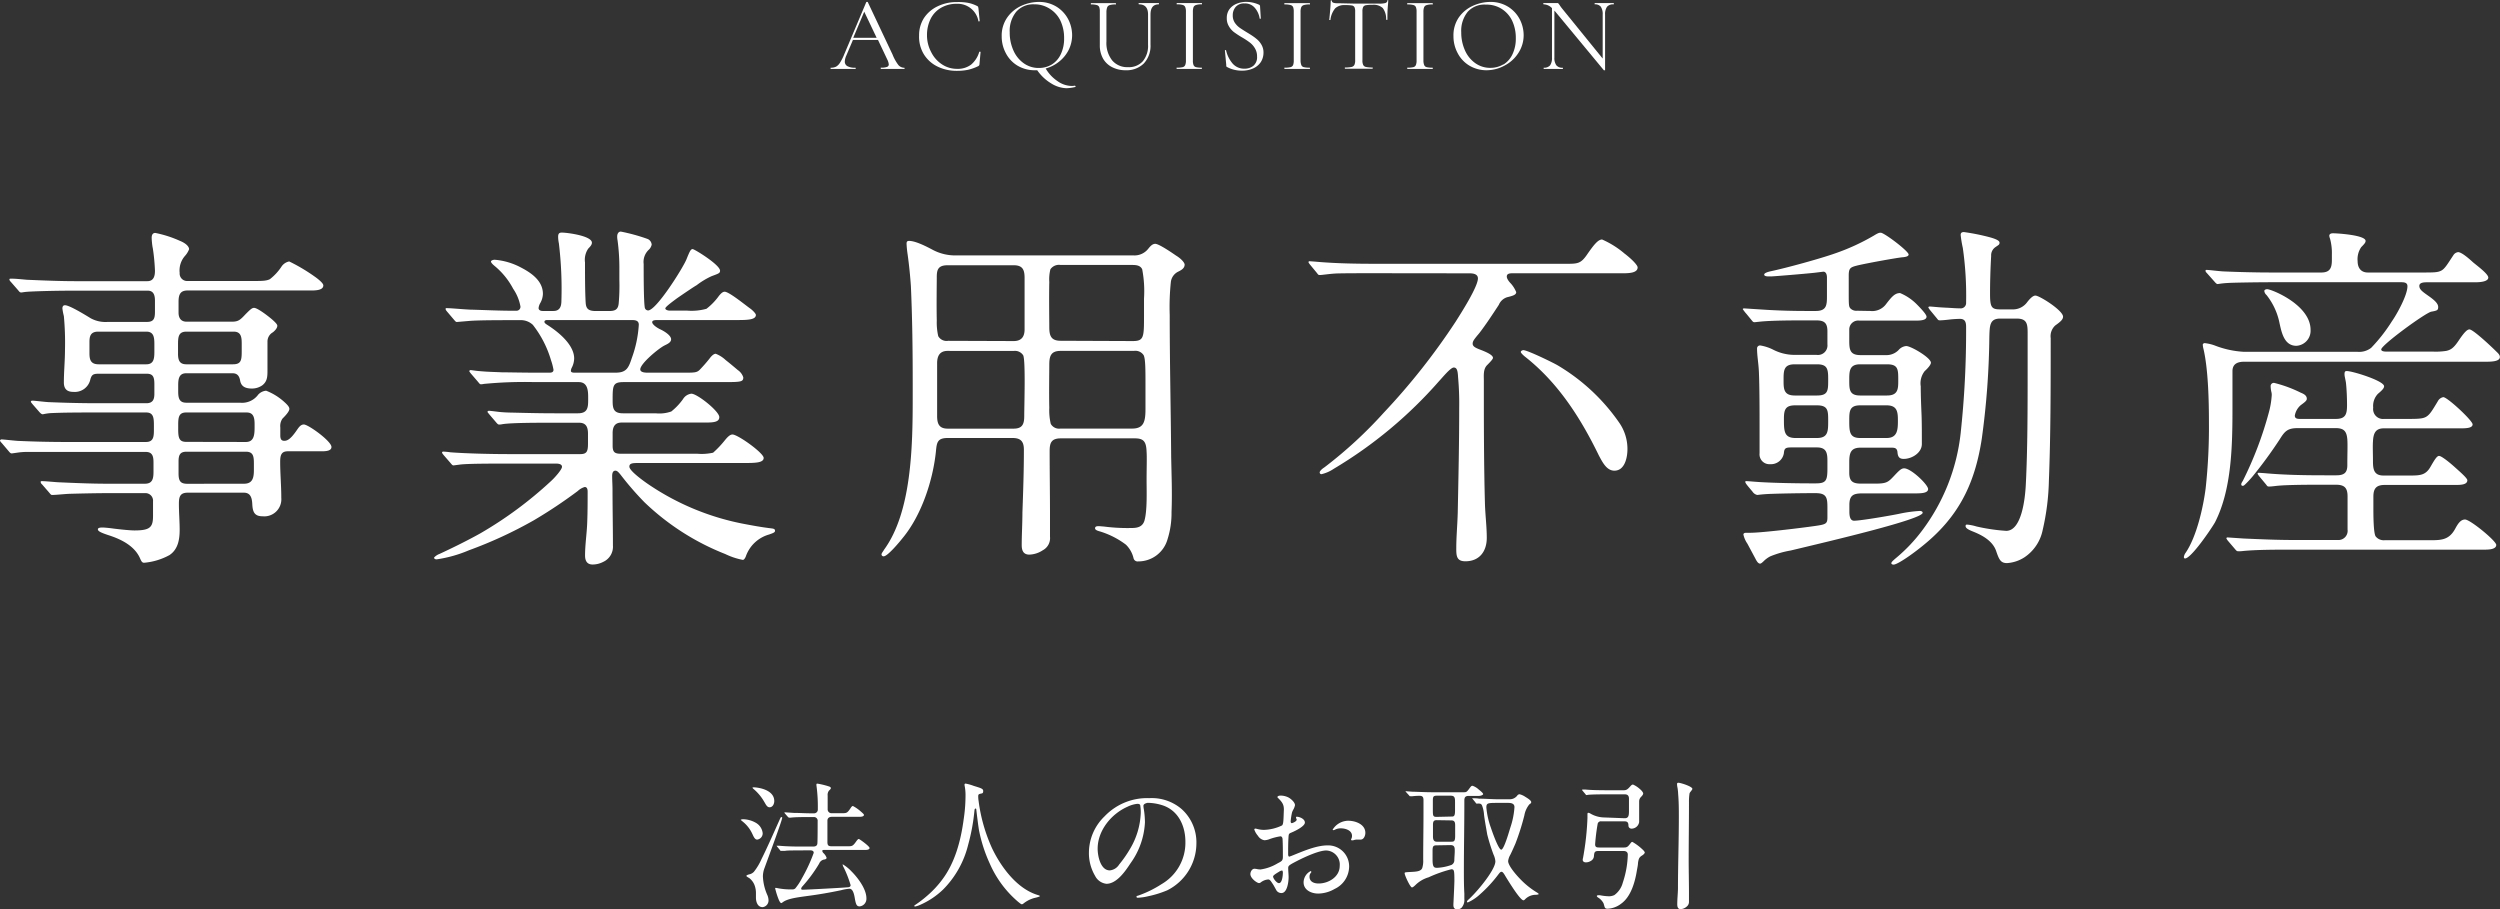
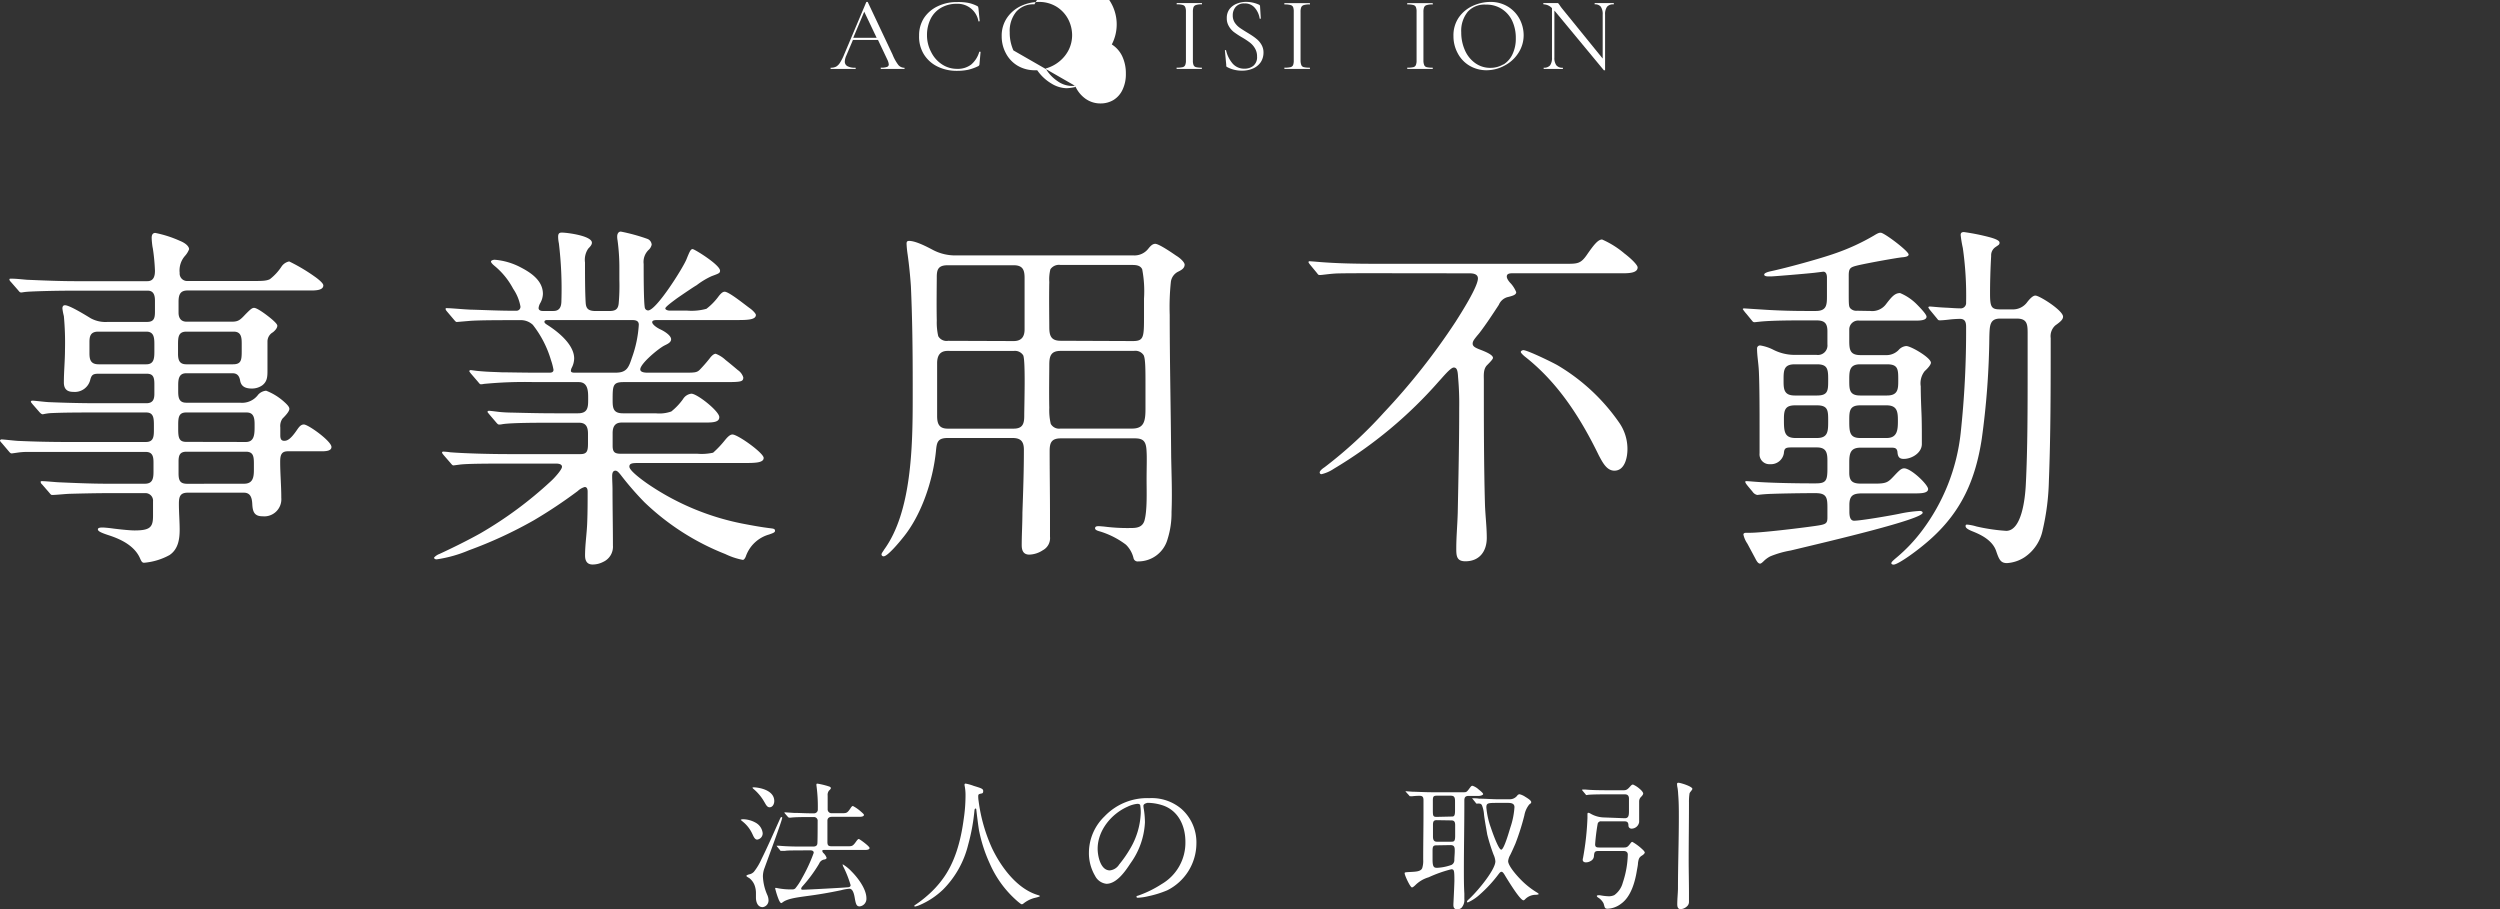
<svg xmlns="http://www.w3.org/2000/svg" viewBox="0 0 427.05 155.32">
  <rect x="0" y="0" width="427.05" height="155.32" fill="#333333" stroke="none" />
  <defs>
    <style>.cls-1{fill:#fff;}</style>
  </defs>
  <g id="レイヤー_2" data-name="レイヤー 2">
    <g id="p">
      <path class="cls-1" d="M12.77,49.65c-2.48,0-5.95.06-8,.18-.74.06-1,.13-1.11.13-.25,0-.31-.07-.56-.38L1.86,48.16c-.19-.19-.25-.31-.25-.44s.19-.12.25-.12c.93,0,1.86.12,2.73.19,2.85.12,5.64.24,8.49.24H25.17c1.12,0,1.3-.93,1.3-1.79a33.47,33.47,0,0,0-.37-3.85C26,42,25.91,41,25.91,40.6s.13-.81.62-.81a19.48,19.48,0,0,1,4.22,1.36c.93.37,1.55.93,1.55,1.43a3.71,3.71,0,0,1-.68,1.11,3.76,3.76,0,0,0-.93,2.92A1.28,1.28,0,0,0,32.05,48H43c1.73,0,2.48,0,3.1-.31a8.84,8.84,0,0,0,2-2.17,2.06,2.06,0,0,1,1.3-.86,30.54,30.54,0,0,1,4.72,2.85c.55.43,1.11.93,1.11,1.24,0,.74-1,.87-2,.87H32.05c-1.24,0-1.55.68-1.55,1.92v1.86c0,.87.37,1.55,1.37,1.55h7.75c1.11,0,1.42-.31,2.35-1.3.75-.75,1.06-1.06,1.43-1.06.62,0,2.6,1.55,3.16,2.05s.81.8.81,1c0,.44-.44.87-.75,1.12a1.81,1.81,0,0,0-.93,1.55v4.9c0,1.05,0,1.92-.87,2.6a3.07,3.07,0,0,1-1.79.56c-1.06,0-1.8-.31-2-1.3-.12-.75-.43-1.31-1.3-1.31H31.8c-1.3,0-1.36,1.12-1.36,2.11v.81c0,1,0,2.11,1.36,2.11H41a3.41,3.41,0,0,0,3.1-1.37,2.07,2.07,0,0,1,1.36-.68,10,10,0,0,1,3.1,1.92c.56.5.87.87.87,1.18s-.31.81-1.18,1.67a2.23,2.23,0,0,0-.37,1.49v1.37c0,.55.13.93.68.93s1.12-.32,2.17-1.86c.38-.56.69-.93,1.18-.93.75,0,4.71,2.85,4.71,3.84,0,.68-.93.74-1.73.74H49.16c-1.11,0-1.3.68-1.3,1.8,0,2,.19,4.09.19,6.14a2.92,2.92,0,0,1-3.23,3.16c-1.48,0-1.67-.93-1.73-2.17-.06-1-.31-1.86-1.43-1.86H32.05c-1.36,0-1.49.81-1.49,1.92,0,1.49.13,3,.13,4.4,0,1.62-.25,3.35-1.74,4.34a10.94,10.94,0,0,1-4.34,1.31c-.37,0-.49-.31-.74-.87-.93-2-3.1-3.1-5.15-3.78-1.55-.5-2-.75-2-1.06s.56-.31.81-.31,1,.06,1.92.19c1.48.18,2.85.31,3.53.31,2.67,0,3.16-.56,3.16-2.48V85.67a1.3,1.3,0,0,0-1.42-1.43H18.1c-1.61,0-4.46.06-6.44.12-1.06.07-2.24.19-2.73.19-.19,0-.25-.06-.5-.37L7.19,82.75a.65.65,0,0,1-.25-.43c0-.13.13-.13.25-.13.56,0,1.8.13,2.73.19,2.73.12,5.64.25,8.49.25h6.33c1.24,0,1.48-.75,1.48-2V79c0-.93-.12-1.8-1.3-1.8H4.34a11.81,11.81,0,0,0-1.43.13l-.86.12c-.19,0-.25,0-.56-.37L.31,75.69c-.25-.25-.31-.38-.31-.44s.12-.19.25-.19c.37,0,1.86.19,2.79.25,2.79.13,5.64.19,8.43.19H24.92c1.24,0,1.37-.81,1.37-2v-.69c0-1.3,0-2.35-1.31-2.35H16.43c-2.48,0-5.77,0-7.94.12a9.87,9.87,0,0,0-1.17.19c-.19,0-.38-.13-.69-.5L5.52,69c-.19-.25-.25-.31-.25-.37s.06-.19.25-.19c.43,0,1.8.19,2.73.25,2.85.12,5.64.19,8.49.19H25c1.18,0,1.37-.75,1.37-1.62V65.64c0-1.18-.19-1.8-1.3-1.8H16.86c-1,0-1.24.19-1.48,1.18a2.72,2.72,0,0,1-2.86,1.92c-1,0-1.61-.43-1.61-1.61,0-1.86.19-3.72.19-5.58A48.89,48.89,0,0,0,10.91,54a10.07,10.07,0,0,1-.25-1.31c0-.24.07-.55.44-.55.68,0,2.79,1.24,4.4,2.23a5.26,5.26,0,0,0,2.91.62h6.7c1.18,0,1.36-.62,1.36-1.74V51.38c0-.87-.18-1.73-1.24-1.73Zm4,7c-1.36,0-1.49.87-1.49,1.8v1.86c0,1,.13,1.92,1.55,1.92H25c1.24,0,1.37-.93,1.37-2.11V58.76c0-1.18-.13-2.11-1.37-2.11Zm15.07,0c-1.37,0-1.43.93-1.43,2.23v1.55c0,1.18.31,1.8,1.43,1.8H39.8c1.37,0,1.49-.68,1.49-2.17V58.7c0-1-.06-2.05-1.36-2.05ZM42,75.5c1.37,0,1.49-1.18,1.49-2.48v-.56c0-1.11-.18-2-1.36-2H31.8c-1.24,0-1.36.8-1.36,2.11v.68c0,1.48.12,2.23,1.36,2.23Zm-.31,7.13c1.49,0,1.68-1.06,1.68-2.36V79.16c0-1.24-.13-2-1.37-2H31.87c-1.12,0-1.37.56-1.37,1.68v2c0,1.24.25,1.8,1.49,1.8Z" />
      <path class="cls-1" d="M99.94,94.9c0-1.92.31-3.78.37-5.7.07-1.74.07-3.47.07-5.21,0-.37-.07-.8-.5-.8a2.91,2.91,0,0,0-1.18.68,82.24,82.24,0,0,1-7.5,5A73.06,73.06,0,0,1,80.1,94a22.18,22.18,0,0,1-5.51,1.55c-.19,0-.44-.06-.44-.31a2.37,2.37,0,0,1,.93-.62c2.17-1,4.9-2.35,7-3.53a67.26,67.26,0,0,0,12-8.87c.62-.55,1.92-2,1.92-2.48s-.62-.55-1-.55H86.68c-2.55,0-7,0-8.19.18l-1,.13c-.19,0-.25-.07-.56-.44l-1.18-1.36c-.18-.25-.24-.31-.24-.37a.19.19,0,0,1,.18-.19,12.06,12.06,0,0,1,1.24.12c2.42.19,6.57.31,10,.31H99.14c1.11,0,1.3-.49,1.3-1.79V74.07c0-1.42-.56-1.86-1.55-1.86H94.42c-2.47,0-7.12,0-8.61.25a2.43,2.43,0,0,1-.5.06c-.18,0-.25,0-.56-.37l-1.11-1.3c-.25-.31-.37-.43-.37-.5s.12-.18.24-.18.69.06,1.62.18c.55.07,1.67.13,2.29.13,2.42.06,4.9.12,7.31.12h4c1.61,0,1.74-.93,1.74-2.23V68c0-1.12,0-2.73-1.61-2.73H91.32a72.23,72.23,0,0,0-8.67.31,2.1,2.1,0,0,1-.5.06c-.19,0-.25-.12-.56-.49l-1.18-1.37c-.18-.25-.24-.31-.24-.37a.2.2,0,0,1,.18-.19c.25,0,.87.13,1.74.19,1.36.12,2.23.12,3.66.19,1.24,0,3.41.06,5.82.06h2.3c.31,0,.68-.06.68-.5a10.78,10.78,0,0,0-.44-1.67,18,18,0,0,0-3.09-6,3,3,0,0,0-2.24-.8H87.23c-1.61,0-5.33,0-6.94.12L78.06,55c-.13,0-.19,0-.5-.37l-1-1.18c-.31-.37-.44-.5-.44-.68s.13-.13.25-.13c.68,0,2.61.19,3.91.25,2.42.06,4.83.19,7.31.19h.62a.67.67,0,0,0,.69-.75,7.8,7.8,0,0,0-1.24-3,12.78,12.78,0,0,0-3.17-3.9c-.31-.25-.62-.56-.62-.75s.38-.31.62-.31a11.48,11.48,0,0,1,4.47,1.31c1.8.93,3.78,2.29,3.78,4.52a3.38,3.38,0,0,1-.44,1.55,2.15,2.15,0,0,0-.3.87c0,.37.37.5.68.5h1.86c1.11,0,1.36-.81,1.36-1.74a65.67,65.67,0,0,0-.43-9.8,6,6,0,0,1-.13-1.11c0-.5.13-.74.62-.74.93,0,5.15.55,5.15,1.73,0,.37-.31.68-.62,1a3.36,3.36,0,0,0-.56,2.36c0,2,0,5.14.12,6.94.07,1,.5,1.37,1.74,1.37H104c1,0,1.55-.19,1.68-1.24a34.66,34.66,0,0,0,.12-4.1V46.05a35.16,35.16,0,0,0-.31-5,3.11,3.11,0,0,1-.06-.68c0-.37.18-.81.62-.81a31.68,31.68,0,0,1,4.52,1.24,1.13,1.13,0,0,1,.75,1,1.72,1.72,0,0,1-.44.81,2.85,2.85,0,0,0-.93,2.48c0,1.61,0,6.32.19,7.44a.59.59,0,0,0,.56.5c1.42,0,6-7.32,6.57-8.75s.74-1.73,1.05-1.73S123,45.24,123,46.24c0,.43-.25.49-1.43.93A12.88,12.88,0,0,0,119,48.72c-.44.24-2,1.3-3.35,2.23-1,.74-2,1.49-2,1.73s.43.38.74.38h3a9.48,9.48,0,0,0,3.28-.31,10.35,10.35,0,0,0,2.11-2.17c.25-.31.62-.75,1-.75.75,0,3.47,2.23,4.34,2.85.37.25,1,.87,1,1.12,0,.87-1.61.87-3.34.87H112.34c-.56,0-.93.06-.93.37s.56.81,1.3,1.18c1.06.49,1.93,1.18,1.93,1.73s-.62.81-1.12,1.06c-1,.49-4.15,3.1-4.15,4.09,0,.5.8.56,1.17.56h6.39c1.67,0,2.11,0,2.6-.5a24.4,24.4,0,0,0,1.68-1.92c.37-.5.74-.81,1.05-.81a5.21,5.21,0,0,1,1.68,1.06c.86.68,1.73,1.42,2.1,1.73a2.37,2.37,0,0,1,.93,1.24c0,.75-.37.81-3.16.81h-17.3c-1.86,0-1.86.62-1.86,3.16,0,1.3.13,2.17,1.74,2.17H112a6.11,6.11,0,0,0,2.67-.31,10.49,10.49,0,0,0,2-2.11,1.93,1.93,0,0,1,1.43-.93c1,0,4.77,3,4.77,4s-1.36.93-3.1.93H106.2c-.86,0-1.55.38-1.55,1.8v2.17c0,1.18.44,1.36,1.49,1.36h13a9,9,0,0,0,2.67-.18,16.88,16.88,0,0,0,2-2.11c.31-.37.81-1,1.31-1,.92,0,5.33,3.16,5.33,4s-1.43.87-3.29.87h-18.1c-1.06,0-1.55.06-1.55.62s1.42,1.73,3,2.85a43.57,43.57,0,0,0,16.3,6.88c1.61.31,3.29.62,4.9.81.49.06.68.12.68.43s-.5.43-1,.62a5.9,5.9,0,0,0-4,3.78c-.19.44-.37.56-.5.56a12,12,0,0,1-3-1,42.21,42.21,0,0,1-13.83-8.87A51.31,51.31,0,0,1,106,81.08c-.31-.37-.56-.68-.87-.68-.5,0-.56.55-.56.93,0,.74.06,1.55.06,2.29,0,3.16.07,6.32.07,9.55A2.85,2.85,0,0,1,103,96a3.91,3.91,0,0,1-1.73.43C100.31,96.45,99.94,95.83,99.94,94.9Zm5.21-31.24c1.86,0,2.23-.81,2.79-2.54a19.92,19.92,0,0,0,1.18-5.65c0-.8-.75-.8-1.3-.8H93.49c-.24,0-.49.06-.49.31s.37.43.74.68c2.17,1.43,4.34,3.47,4.34,5.58a3.65,3.65,0,0,1-.43,1.61,1.23,1.23,0,0,0-.13.5c0,.31.44.31.69.31Z" />
      <path class="cls-1" d="M193.62,43.63a3,3,0,0,0,2.55-1.17c.31-.38.68-.81,1.17-.81s2,.93,3.54,2c.93.56,1.48,1.24,1.48,1.55,0,.62-.55.93-1.05,1.18A2.26,2.26,0,0,0,200,48.22a41.3,41.3,0,0,0-.19,5.58c0,8.06.19,16.12.25,24.24.06,3.1.19,6.26.06,9.42a14.68,14.68,0,0,1-.68,4.65,5.18,5.18,0,0,1-5,3.79.71.71,0,0,1-.81-.56,4.77,4.77,0,0,0-1.3-2.3,14.22,14.22,0,0,0-4.15-2.17c-.31-.12-1.12-.24-1.12-.62s.37-.37.74-.37l.75.06a31.28,31.28,0,0,0,4.83.25c1,0,1.8-.25,2.11-1.24.5-1.73.37-5,.37-6.94,0-2.17.07-3.72,0-4.84-.06-1.73-.49-2.29-2-2.29H181.22c-1.61,0-1.92.74-1.92,2.17,0,3.66.06,7.25.06,10.91v3.72A2.34,2.34,0,0,1,178.12,94a4.38,4.38,0,0,1-2.29.74c-1,0-1.3-.68-1.3-1.61,0-1.86.12-3.72.12-5.58.13-3.6.25-7.13.25-10.73,0-1.36-.5-2-1.92-2h-11.1c-1.73,0-1.86.74-2,2.23-.5,5-2.48,11-5.71,14.88-.49.62-2.54,3.1-3.22,3.1a.34.34,0,0,1-.37-.31c0-.25.31-.56.43-.81,4.71-6.44,4.9-17.6,4.9-26V65.64c0-5.58-.06-11.16-.31-16.74-.12-1.8-.31-3.66-.56-5.45a16.61,16.61,0,0,1-.18-1.8c0-.31.06-.5.43-.5,1.18,0,3.16,1.06,4.22,1.62a8.15,8.15,0,0,0,3.78.86ZM173.16,58.26c1.37,0,1.86-.8,1.86-2V47.48c0-1.37-.31-2.17-1.86-2.17H161.88c-1.61,0-1.86.74-1.86,2,0,1.06-.06,4.78,0,7.44a10.52,10.52,0,0,0,.25,2.67,1.62,1.62,0,0,0,1.67.8Zm-11.28,1.68c-1.36,0-1.8.87-1.8,2.11v9c0,1.3.31,2.17,1.8,2.17h11.28c1.55,0,1.8-.87,1.8-2.17,0-1.68.25-9.49-.18-10.36a1.66,1.66,0,0,0-1.62-.74Zm31.62-1.68c1.86,0,1.92-.62,1.92-4.09V51a19.85,19.85,0,0,0-.31-5c-.31-.68-1.05-.74-1.73-.74H181.16a1.77,1.77,0,0,0-1.73.74,7.08,7.08,0,0,0-.19,2.17c-.06,2.6,0,6.63,0,7.69,0,1.42.25,2.35,1.92,2.35Zm-12.34,1.68c-1.73,0-1.92,1-1.92,2.42,0,1.11-.06,4.71,0,7.31a10.23,10.23,0,0,0,.25,2.73,1.63,1.63,0,0,0,1.67.81h12.22c2,0,2.29-1.18,2.29-3.35V65.58c0-2.36,0-4.28-.31-4.9a1.68,1.68,0,0,0-1.67-.74Z" />
      <path class="cls-1" d="M234.67,46.67c-1.61,0-5.95,0-6.63.06-1,.06-2.24.25-2.55.25s-.31-.06-.55-.37l-1.18-1.43c-.19-.24-.25-.37-.25-.43s.12-.13.19-.13l.93.07c3.41.31,6.94.37,10.35.37H267.9c1.61,0,2.17-.12,3.1-1.43,1.12-1.61,1.92-2.72,2.67-2.72a15.52,15.52,0,0,1,3.84,2.41c1,.75,2.23,1.92,2.23,2.36,0,.87-1.24,1-2.42,1h-19c-.56,0-.93.12-.93.56s.5,1,.74,1.24a5.23,5.23,0,0,1,.87,1.42c0,.44-.49.62-1.55.87a2.29,2.29,0,0,0-1.42,1.3c-1.06,1.62-2.11,3.23-3.29,4.78-.93,1.11-1.18,1.42-1.18,1.86s.44.68,1.06.93,2.41.87,2.41,1.49c0,.18-.31.55-1,1.24s-.56,1.79-.56,2.6c0,7.07,0,14.2.19,21.14.06,1.92.31,3.84.31,5.77,0,2.29-1.24,4-3.66,4-1.49,0-1.55-.93-1.55-2.17,0-2,.19-4,.25-6.07.12-6,.25-11.9.25-17.86a50.06,50.06,0,0,0-.19-5.33c-.06-1.11-.18-1.67-.74-1.67s-2,1.8-2.48,2.29a74.6,74.6,0,0,1-18,15,6.36,6.36,0,0,1-2.11.93.29.29,0,0,1-.31-.3c0-.25.43-.63.81-.87a74,74,0,0,0,10.16-9.36A112.91,112.91,0,0,0,248.62,55c.87-1.37,3.84-6,3.84-7.44,0-.75-.8-.87-1.42-.87ZM266,62.36a33.6,33.6,0,0,1,10.6,9.85A7.85,7.85,0,0,1,278,76.74c0,1.36-.43,3.66-2.23,3.66-1.3,0-2-1.37-2.66-2.61-3.1-6.38-6.95-12.4-12.53-16.8-.24-.18-.8-.68-.8-.87s.31-.31.43-.31C260.89,59.81,265,61.8,266,62.36Z" />
      <path class="cls-1" d="M319.48,53.12a2.94,2.94,0,0,0,2.61-1.06c1-1.3,1.55-2,2.48-2a8.75,8.75,0,0,1,2.79,1.86c.8.8,1.73,1.8,1.73,2.17,0,.62-1,.68-1.92.68h-9.55a1.52,1.52,0,0,0-1.73,1.55v1.86c0,1.55.12,2.48,1.92,2.48h4.28a2.9,2.9,0,0,0,2.23-.87,1.94,1.94,0,0,1,1.3-.68c.81,0,4.22,2,4.22,2.85,0,.25-.31.75-1.06,1.43a3.36,3.36,0,0,0-.68,2.6c0,1.37.06,3,.13,4.65s.06,3.72.06,5.21-1.68,2.54-3.1,2.54c-.75,0-1-.37-1.06-1.12s-.49-.8-1.05-.8h-5.27c-1.73,0-1.92,1-1.92,2.54v1.74c0,1.48.62,1.86,2,1.86h2.48c1.86,0,2.17-.25,3.1-1.24s1.3-1.37,1.8-1.37c1.18,0,4.09,2.79,4.09,3.54s-1.36.74-2.35.74h-8.87c-1.55,0-2.23.31-2.23,2V87.4c0,.75.12,1.55.81,1.55,1.11,0,6.19-.87,7.68-1.18a22.64,22.64,0,0,1,3.54-.49c.18,0,.49.06.49.31,0,1.11-15.5,4.77-22.56,6.45a16.42,16.42,0,0,0-3.48,1,4.57,4.57,0,0,0-1.17.87c-.25.24-.44.37-.56.37-.31,0-.56-.37-.81-.87l-1.36-2.54a4.4,4.4,0,0,1-.68-1.55c0-.25.24-.31.49-.31H299c1.79,0,8.18-.75,11.16-1.18,1.73-.25,2-.37,2-1.43V86.72c0-1.67-.12-2.48-2-2.48h-.62c-1.92,0-5.27.06-6.88.12a24.57,24.57,0,0,0-2.48.19,1.29,1.29,0,0,1-.81-.56l-.62-.74c-.31-.37-.62-.75-.62-.93s.19-.13.25-.13c.31,0,1.55.13,2.79.19,2.23.12,5.58.19,8.37.19h.62c1.73,0,2-.44,2-2.48V78.72c0-1.36-.18-2.29-1.79-2.29h-4.41c-1,0-1.17.19-1.24,1a2.23,2.23,0,0,1-2.35,1.86,1.68,1.68,0,0,1-1.8-1.86V73.14c0-2.66,0-7.19-.12-9.73-.07-1.43-.31-2.67-.31-3.84a.51.51,0,0,1,.55-.56,7.66,7.66,0,0,1,2.24.74,8,8,0,0,0,3.53.87h3.84a1.63,1.63,0,0,0,1.86-1.8V56.59c0-1.36-.49-1.86-1.86-1.86h-2c-2,0-5.21,0-7.44.19l-1.12.12c-.24,0-.31-.06-.55-.37l-.87-1.06a7.17,7.17,0,0,1-.62-.8c0-.06.06-.13.25-.13l3.9.25c2.23.13,4.47.19,6.7.19h1.61c1.86,0,1.92-1,1.92-2.54V47.41c0-.43-.12-1-.62-1l-1.55.19c-1.67.18-6.94.62-7.44.62h-.31c-.18,0-.8,0-.8-.31s.8-.5,1.05-.56c2.67-.56,8.56-2.17,11.16-3.1a36.72,36.72,0,0,0,6.51-3c.62-.38.87-.5,1.18-.5.62,0,4.77,3.16,4.77,3.72,0,.31-.43.43-1.18.49-1.11.13-5.64.94-7.5,1.37-1.24.31-1.55.43-1.55,1.73v2.67c0,2.23,0,2.6.25,2.91a1.39,1.39,0,0,0,1.18.44Zm-12.89,9.11c-1.8,0-1.92.93-1.92,2.48v.5c0,1.42.18,2.35,1.92,2.35h3.78c1.8,0,1.92-.74,1.92-2.41v-.5c0-1.67-.18-2.42-1.92-2.42Zm3.78,12.59c1.92,0,1.92-1.18,1.92-2.92s0-2.66-1.92-2.66h-3.72c-1.67,0-1.92.74-1.92,2.29,0,2.11,0,3.29,2,3.29Zm7.38-12.59c-1.86,0-1.86,1.18-1.86,2.73s0,2.6,1.86,2.6h4.59c1.92,0,1.92-1.17,1.92-2.6,0-1.86,0-2.73-1.92-2.73Zm4.52,12.59c1.86,0,1.93-1.43,1.93-2.92s-.07-2.66-1.93-2.66h-4.52c-1.86,0-1.86,1.05-1.86,2.66,0,1.86.06,2.92,1.86,2.92Zm19.41-20.4c-1.8,0-1.8,1.18-1.86,3.1A136.13,136.13,0,0,1,338.52,75c-1.06,6.88-3.41,12.22-8.5,16.87-2.17,2-5.76,4.58-6.57,4.58-.12,0-.37-.06-.37-.24s.19-.38.93-1a27.4,27.4,0,0,0,4.28-4.52A33.8,33.8,0,0,0,334.92,74a162.42,162.42,0,0,0,.93-18.16c0-.81-.18-1.37-1.05-1.37a17.52,17.52,0,0,0-1.92.13c-.5.06-1.18.12-1.49.12s-.31-.06-.56-.37l-1.18-1.43c-.18-.25-.25-.37-.25-.43s.13-.13.19-.13c.43,0,1.36.13,2.67.19s1.73.12,2.54.12a.92.92,0,0,0,1.05-1,57.31,57.31,0,0,0-.56-9.3,20.22,20.22,0,0,1-.37-2.23c0-.31.13-.5.56-.5a37,37,0,0,1,4.34.87c.93.25,1.74.56,1.74.93s-.13.37-.75.81a1.69,1.69,0,0,0-.68,1.48c-.12,2.05-.19,4.34-.19,6.45,0,2.3.25,2.67,1.74,2.67h2.05a3,3,0,0,0,2.6-1.3c.31-.38.87-1.06,1.36-1.06.69,0,4.72,2.54,4.72,3.6,0,.49-.44.87-1.31,1.49a2.46,2.46,0,0,0-.8,2.17c0,8.49,0,16.49-.31,24.42a41.05,41.05,0,0,1-1.06,8.37,7.34,7.34,0,0,1-3.1,4.65,6.21,6.21,0,0,1-3,1c-1.12,0-1.37-.68-1.86-2.1-.68-1.93-2.85-2.86-4.09-3.35-.75-.31-1.12-.56-1.12-.87s.19-.25.37-.25a8.29,8.29,0,0,1,1.49.31,31.53,31.53,0,0,0,5.08.75c2.61,0,3.23-5.4,3.35-7.94.31-6,.31-13.14.31-19.78V56.84c0-1.49-.12-2.42-1.86-2.42Z" />
-       <path class="cls-1" d="M373.24,95.4c-.12,0-.19-.12-.19-.25a1.58,1.58,0,0,1,.31-.74c1.86-2.73,3-7.75,3.41-11a96.18,96.18,0,0,0,.56-11.28c0-3.6-.12-9.05-.93-12.52a3.26,3.26,0,0,1-.12-.75c0-.12.18-.25.31-.25a7.44,7.44,0,0,1,1.67.38,16.18,16.18,0,0,0,5.09,1.11h19.4a3.33,3.33,0,0,0,2.29-.68,27.74,27.74,0,0,0,3.54-4.53c.87-1.24,2.66-4.46,2.66-6,0-.62-.55-.68-1.05-.68H387.93c-2.17,0-6.07.06-7.25.12s-1.74.19-1.86.19-.25-.06-.56-.43L377,46.67c-.18-.19-.25-.25-.25-.43s.19-.13.25-.13c.37,0,1.8.19,2.73.25,2.85.12,5.64.19,8.49.19h8.31c1.49,0,1.8-.81,1.8-2.11v-.93a9.36,9.36,0,0,0-.31-2.73,2,2,0,0,1-.13-.49c0-.38.38-.44.62-.44.81,0,5.58.31,5.58,1.3,0,.25-.12.44-.74,1.06a3.63,3.63,0,0,0-.62,2.41c0,1.12.56,1.93,1.74,1.93h9.17c2.11,0,2.73,0,3.35-.31s1.05-1.06,2.11-2.67a1.11,1.11,0,0,1,.8-.5c.62,0,2,1.24,2.48,1.68s2.67,2,2.67,2.66-1.24.81-2.23.81h-8.19c-.49,0-1.36,0-1.36.62s.56,1,1.61,1.74,1.61,1.3,1.61,1.86-.18.62-1.17.8-8.56,5.71-8.56,6.45c0,.37.68.37.93.37h7.87a11.84,11.84,0,0,0,2.3-.12c.93-.19,1.42-.68,2.29-2,.81-1.18,1.3-1.67,1.68-1.67.62,0,3.65,2.85,4.4,3.59.37.38.8.69.8,1.12,0,.74-1.3.81-2.29.81H383.35c-1.37,0-2,.55-2,1.61v6.26c0,6.45-.12,14-3,19.59C377.7,90.38,374.29,95.4,373.24,95.4Zm9.05-1.24c-.18,0-.25-.06-.56-.43l-1.17-1.37c-.19-.25-.25-.37-.25-.43s.12-.13.18-.13l2.79.19c2.79.12,5.65.25,8.43.25h7.57a1.58,1.58,0,0,0,1.73-1.8V84.8c0-1.49-.55-2-2-2H396.8c-2.11,0-6,0-7.87.19-.5.06-1,.12-1.31.12s-.31-.06-.55-.37l-1.18-1.42c-.19-.25-.25-.38-.25-.44s.12-.12.19-.12l.93.06c3.34.31,6.88.37,10.35.37h2c1.37,0,1.86-.49,1.86-1.73,0-2,.07-3.41,0-4.41-.12-1.36-.55-1.92-2-1.92h-6.45c-1.73,0-2.23.5-3.1,1.92a75.35,75.35,0,0,1-4.58,6.27c-.31.37-.69.8-1.06,1.17s-.49.5-.68.5-.25-.12-.25-.31a1.35,1.35,0,0,1,.25-.5,61.88,61.88,0,0,0,4.46-11.71,14.44,14.44,0,0,0,.5-3,1.85,1.85,0,0,0-.06-.5,4.94,4.94,0,0,1-.13-1,.54.54,0,0,1,.62-.56A22,22,0,0,1,393,67.07c.43.18,1.05.43,1.05,1.05,0,.31-.31.56-1,1.06A3,3,0,0,0,392,71c0,.56.56.56.93.56H399c1.67,0,1.92-.8,1.92-2.35,0-1.24-.06-2.67-.18-3.79-.07-.55-.25-1.11-.25-1.48s.06-.56.37-.56c1,0,6.39,1.67,6.39,2.6,0,.31-.25.62-1.06,1.3a3,3,0,0,0-.8,2.36,1.69,1.69,0,0,0,1.86,1.92h3.78c1.86,0,2.79,0,3.41-.37s1-1,2-2.67a1.31,1.31,0,0,1,.93-.68c.69,0,5,4,5,4.65s-1.12.68-2.11.68H407.21c-1.36,0-1.79.75-1.86,2.24-.06.86,0,2,0,3.4s.19,2.42,1.8,2.42h4.65c1.74,0,2.61-.12,3.41-1.55.68-1.17,1.06-1.8,1.43-1.8s1.49.87,2.42,1.68c1.11,1,2.41,2.11,2.41,2.48,0,.74-1.05.8-2,.8H407.34c-1.43,0-1.92.62-1.92,2v2.11c0,1.79.06,4.09.37,4.65a1.75,1.75,0,0,0,1.55.68H415c1.93,0,3.29,0,4.34-1.86.38-.68.87-1.68,1.74-1.68s5.33,3.66,5.33,4.34-1,.81-1.92.81h-33c-2.48,0-6.2,0-8.5.25A3.72,3.72,0,0,1,382.29,94.16Zm12.4-37.82a2.57,2.57,0,0,1-2.42,2.73c-2.29,0-2.6-2.73-3-4.4a11.22,11.22,0,0,0-2.11-4.28,1.06,1.06,0,0,1-.37-.68c0-.19.24-.31.49-.31C388,49.4,394.69,52.06,394.69,56.34Z" />
      <path class="cls-1" d="M154.52,11.66c0,.08,0,.11-.07.11l-1.06,0c-.48,0-.83,0-1,0s-.6,0-1,0l-.88,0s-.07,0-.07-.11,0-.1.07-.1a2.77,2.77,0,0,0,1-.13.43.43,0,0,0,.31-.43,2.3,2.3,0,0,0-.23-.78l-1.61-3.4h-4.28l-1.13,2.67a2.69,2.69,0,0,0-.26,1,.87.87,0,0,0,.44.81,2.62,2.62,0,0,0,1.33.27c.06,0,.09,0,.09.1s0,.11-.09.11l-.94,0c-.45,0-.85,0-1.19,0s-.67,0-1.08,0l-.9,0c-.06,0-.09,0-.09-.11s0-.1.09-.1a1.88,1.88,0,0,0,.86-.19,2,2,0,0,0,.66-.67,8.64,8.64,0,0,0,.7-1.38l3.8-9s.06,0,.12,0,.1,0,.11,0l4.25,9a7.55,7.55,0,0,0,1,1.79,1.39,1.39,0,0,0,1,.46C154.5,11.56,154.52,11.59,154.52,11.66Zm-8.77-5.2h4L147.63,2Z" />
      <path class="cls-1" d="M165.39.49a6,6,0,0,1,1.55.55c.08.05.13.09.14.13a2,2,0,0,1,.06.27l.21,2.14s0,.06-.09.07-.11,0-.12,0a3.6,3.6,0,0,0-3.71-3,5.23,5.23,0,0,0-2.66.67A4.5,4.5,0,0,0,159,3.16,6.22,6.22,0,0,0,158.35,6a6.06,6.06,0,0,0,.7,2.87A5.32,5.32,0,0,0,160.92,11a4.59,4.59,0,0,0,2.56.76,3.77,3.77,0,0,0,2.4-.72,4.44,4.44,0,0,0,1.4-2.2s0,0,.09,0,.13,0,.13.05l-.18,2a.59.59,0,0,1-.06.27.45.45,0,0,1-.14.13,8.11,8.11,0,0,1-1.75.63,8.92,8.92,0,0,1-1.89.18,7.36,7.36,0,0,1-3.37-.75,5.6,5.6,0,0,1-2.31-2.1A5.72,5.72,0,0,1,157,6.07a5.42,5.42,0,0,1,.84-3,5.72,5.72,0,0,1,2.34-2,7.53,7.53,0,0,1,3.33-.72A9.25,9.25,0,0,1,165.39.49Z" />
-       <path class="cls-1" d="M183.66,14.67s.05,0,.06.08,0,.09,0,.1a7.35,7.35,0,0,1-1.53.22,5.18,5.18,0,0,1-2.62-.82A7.72,7.72,0,0,1,177.18,12l-.36,0a5.71,5.71,0,0,1-3-.78,5.35,5.35,0,0,1-2-2.13,6.06,6.06,0,0,1-.71-2.92A5.38,5.38,0,0,1,172.05,3a5.93,5.93,0,0,1,2.4-2,7.27,7.27,0,0,1,3-.67,5.66,5.66,0,0,1,3,.8,5.55,5.55,0,0,1,2,2.12A5.94,5.94,0,0,1,183.14,6a5.67,5.67,0,0,1-.58,2.51,6,6,0,0,1-1.62,2,6.32,6.32,0,0,1-2.32,1.19,6.63,6.63,0,0,0,2,2.14,4.28,4.28,0,0,0,2.37.84,2.75,2.75,0,0,0,.64-.05ZM173.11,8.61a5.25,5.25,0,0,0,1.77,2.2,4.35,4.35,0,0,0,2.57.8,4.25,4.25,0,0,0,2.21-.59,4.07,4.07,0,0,0,1.54-1.75,6.12,6.12,0,0,0,.57-2.74,6.85,6.85,0,0,0-.63-3,4.87,4.87,0,0,0-1.77-2A4.74,4.74,0,0,0,176.7.74,3.87,3.87,0,0,0,173.6,2a5.17,5.17,0,0,0-1.12,3.51A7.41,7.41,0,0,0,173.11,8.61Z" />
-       <path class="cls-1" d="M194.55.74s-.05,0-.05-.11,0-.11.05-.11l.78,0,1,0,.88,0,.76,0s0,0,0,.11,0,.11,0,.11c-1,0-1.44.59-1.44,1.76V7.61a4.41,4.41,0,0,1-1.15,3.24A4.19,4.19,0,0,1,192.3,12a4.94,4.94,0,0,1-2.33-.53A3.69,3.69,0,0,1,188.42,10a4.56,4.56,0,0,1-.55-2.26V2a2.22,2.22,0,0,0-.1-.79.64.64,0,0,0-.43-.35,3.46,3.46,0,0,0-1-.1s0,0,0-.11,0-.11,0-.11l.89,0c.5,0,.91,0,1.22,0s.76,0,1.26,0l.86,0s.06,0,.06.11,0,.11-.06.11a3.13,3.13,0,0,0-1,.11.66.66,0,0,0-.43.36A2.34,2.34,0,0,0,189,2V7.11a4.79,4.79,0,0,0,1,3.23,3.35,3.35,0,0,0,2.69,1.13,3.18,3.18,0,0,0,2.52-1,4.12,4.12,0,0,0,.9-2.82V2.5C196.12,1.33,195.6.74,194.55.74Z" />
+       <path class="cls-1" d="M183.66,14.67s.05,0,.06.08,0,.09,0,.1a7.35,7.35,0,0,1-1.53.22,5.18,5.18,0,0,1-2.62-.82A7.72,7.72,0,0,1,177.18,12l-.36,0a5.71,5.71,0,0,1-3-.78,5.35,5.35,0,0,1-2-2.13,6.06,6.06,0,0,1-.71-2.92A5.38,5.38,0,0,1,172.05,3a5.93,5.93,0,0,1,2.4-2,7.27,7.27,0,0,1,3-.67,5.66,5.66,0,0,1,3,.8,5.55,5.55,0,0,1,2,2.12A5.94,5.94,0,0,1,183.14,6a5.67,5.67,0,0,1-.58,2.51,6,6,0,0,1-1.62,2,6.32,6.32,0,0,1-2.32,1.19,6.63,6.63,0,0,0,2,2.14,4.28,4.28,0,0,0,2.37.84,2.75,2.75,0,0,0,.64-.05Za5.25,5.25,0,0,0,1.77,2.2,4.35,4.35,0,0,0,2.57.8,4.25,4.25,0,0,0,2.21-.59,4.07,4.07,0,0,0,1.54-1.75,6.12,6.12,0,0,0,.57-2.74,6.85,6.85,0,0,0-.63-3,4.87,4.87,0,0,0-1.77-2A4.74,4.74,0,0,0,176.7.74,3.87,3.87,0,0,0,173.6,2a5.17,5.17,0,0,0-1.12,3.51A7.41,7.41,0,0,0,173.11,8.61Z" />
      <path class="cls-1" d="M203.88,11.11a.59.59,0,0,0,.42.36,4,4,0,0,0,1,.09s0,0,0,.1,0,.11,0,.11c-.36,0-.65,0-.87,0h-2.52c-.21,0-.51,0-.88,0,0,0-.05,0-.05-.11s0-.1.05-.1a4,4,0,0,0,1-.09.63.63,0,0,0,.43-.36,2,2,0,0,0,.12-.8V2a1.94,1.94,0,0,0-.12-.79A.64.64,0,0,0,202,.84a3.46,3.46,0,0,0-1-.1S201,.7,201,.63s0-.11.05-.11l.88,0c.51,0,.92,0,1.25,0s.79,0,1.29,0l.85,0s0,0,0,.11,0,.11,0,.11a3,3,0,0,0-1,.11.7.7,0,0,0-.44.36,2.34,2.34,0,0,0-.11.81v8.29A2,2,0,0,0,203.88,11.11Z" />
      <path class="cls-1" d="M210.91,3.85a3.35,3.35,0,0,0,.84.88c.33.23.78.52,1.36.87s1.12.7,1.47,1a3.44,3.44,0,0,1,.88,1,2.6,2.6,0,0,1,.37,1.39,3,3,0,0,1-.43,1.57,3.05,3.05,0,0,1-1.27,1.1,4.59,4.59,0,0,1-2,.41,5.23,5.23,0,0,1-2.54-.63.29.29,0,0,1-.12-.13,2,2,0,0,1,0-.21l-.23-2.45c0-.05,0-.08.08-.09s.1,0,.11,0a5.21,5.21,0,0,0,1.07,2.23,2.58,2.58,0,0,0,2.08.94,2.35,2.35,0,0,0,1.52-.49,1.89,1.89,0,0,0,.63-1.58,2.63,2.63,0,0,0-.36-1.4,3.34,3.34,0,0,0-.88-1,13,13,0,0,0-1.39-.91,16,16,0,0,1-1.36-.9,3.4,3.4,0,0,1-.84-1,2.56,2.56,0,0,1-.34-1.35A2.5,2.5,0,0,1,210,1.59a2.87,2.87,0,0,1,1.24-.95,4.23,4.23,0,0,1,1.63-.32,5.38,5.38,0,0,1,2.1.44q.27.09.27.3l.13,2.07c0,.05,0,.07-.09.07s-.1,0-.11-.07a3.6,3.6,0,0,0-.77-1.73,2.17,2.17,0,0,0-1.82-.81,1.86,1.86,0,0,0-1.5.59,2.16,2.16,0,0,0-.5,1.45A2.23,2.23,0,0,0,210.91,3.85Z" />
      <path class="cls-1" d="M222.29,11.11a.59.59,0,0,0,.42.36,4,4,0,0,0,1,.09s.06,0,.06.1,0,.11-.06.11c-.36,0-.65,0-.86,0h-2.52c-.22,0-.51,0-.88,0,0,0-.06,0-.06-.11s0-.1.06-.1a3.93,3.93,0,0,0,1-.09.65.65,0,0,0,.44-.36,2.24,2.24,0,0,0,.11-.8V2a2.18,2.18,0,0,0-.11-.79.66.66,0,0,0-.44-.35,3.43,3.43,0,0,0-1-.1s-.06,0-.06-.11,0-.11.06-.11l.88,0c.5,0,.92,0,1.24,0s.79,0,1.3,0l.84,0s.06,0,.06.11,0,.11-.06.11a3,3,0,0,0-1,.11.68.68,0,0,0-.43.36,2.09,2.09,0,0,0-.12.81v8.29A2.24,2.24,0,0,0,222.29,11.11Z" />
-       <path class="cls-1" d="M228.08,1.42a3.78,3.78,0,0,0-.82,2s0,0-.1,0-.1,0-.1,0c.05-.43.1-1,.16-1.69s.09-1.22.09-1.56c0-.06,0-.09.1-.09s.1,0,.1.09c0,.26.32.39,1,.39,1,0,2.23.06,3.62.06.71,0,1.46,0,2.25,0l1.22,0a3.81,3.81,0,0,0,1-.09.54.54,0,0,0,.4-.36S237,0,237.05,0s.09,0,.09.07c0,.35-.07.88-.11,1.59S237,2.94,237,3.38c0,0,0,0-.11,0s-.11,0-.11,0a3.12,3.12,0,0,0-.57-2,2.3,2.3,0,0,0-1.73-.56,6.12,6.12,0,0,0-1.15.07.65.65,0,0,0-.47.3,1.73,1.73,0,0,0-.13.8v8.29a1.78,1.78,0,0,0,.13.81.67.67,0,0,0,.48.35,5.17,5.17,0,0,0,1.14.09s0,0,0,.1,0,.11,0,.11c-.4,0-.72,0-1,0h-2.75c-.24,0-.57,0-1,0,0,0,0,0,0-.11s0-.1,0-.1a5.07,5.07,0,0,0,1.13-.09.72.72,0,0,0,.5-.36,1.81,1.81,0,0,0,.13-.8V2a1.8,1.8,0,0,0-.12-.78.64.64,0,0,0-.47-.29,7.58,7.58,0,0,0-1.15-.06A2.28,2.28,0,0,0,228.08,1.42Z" />
      <path class="cls-1" d="M243.28,11.11a.59.59,0,0,0,.42.36,4,4,0,0,0,1,.09s.05,0,.05.1,0,.11-.05.11c-.36,0-.65,0-.86,0h-2.52c-.22,0-.52,0-.89,0,0,0-.05,0-.05-.11s0-.1.05-.1a4,4,0,0,0,1-.09.61.61,0,0,0,.43-.36,2,2,0,0,0,.12-.8V2a1.94,1.94,0,0,0-.12-.79.62.62,0,0,0-.43-.35,3.46,3.46,0,0,0-1-.1s-.05,0-.05-.11,0-.11.05-.11l.89,0c.5,0,.91,0,1.24,0s.79,0,1.29,0l.85,0s.05,0,.05.11,0,.11-.05.11a3,3,0,0,0-1,.11.66.66,0,0,0-.43.36,2.09,2.09,0,0,0-.12.81v8.29A2,2,0,0,0,243.28,11.11Z" />
      <path class="cls-1" d="M251,11.21a5.35,5.35,0,0,1-2-2.13,6.07,6.07,0,0,1-.72-2.92A5.38,5.38,0,0,1,249.18,3a5.87,5.87,0,0,1,2.4-2,7.27,7.27,0,0,1,3-.67,5.66,5.66,0,0,1,3,.8,5.55,5.55,0,0,1,2,2.12A5.94,5.94,0,0,1,260.27,6a5.53,5.53,0,0,1-.87,3,6.16,6.16,0,0,1-2.31,2.16A6.5,6.5,0,0,1,254,12,5.69,5.69,0,0,1,251,11.21Zm5.82-.19a4.07,4.07,0,0,0,1.54-1.75,6.12,6.12,0,0,0,.57-2.74,6.85,6.85,0,0,0-.63-3,4.87,4.87,0,0,0-1.77-2,4.77,4.77,0,0,0-2.68-.74A3.85,3.85,0,0,0,250.73,2a5.12,5.12,0,0,0-1.12,3.51,7.41,7.41,0,0,0,.63,3.08,5.25,5.25,0,0,0,1.77,2.2,4.35,4.35,0,0,0,2.57.8A4.25,4.25,0,0,0,256.79,11Z" />
      <path class="cls-1" d="M275.68.63c0,.07,0,.11-.06.11a1.38,1.38,0,0,0-1.1.41,2.19,2.19,0,0,0-.34,1.35V12s0,0-.09,0-.1,0-.12,0L265.69,2l-.17-.18v8a2.14,2.14,0,0,0,.34,1.34,1.31,1.31,0,0,0,1.07.41s.05,0,.05.1,0,.11-.05.11a6.46,6.46,0,0,1-.69,0h-1.81c-.17,0-.42,0-.74,0,0,0,0,0,0-.11s0-.1,0-.1a1.35,1.35,0,0,0,1.1-.41,2.22,2.22,0,0,0,.32-1.34V1.39a2.07,2.07,0,0,0-1.42-.65s-.06,0-.06-.11,0-.11.06-.11l.66,0,.6,0,.65,0,.39,0a.29.29,0,0,1,.21.06l.21.28a5.78,5.78,0,0,0,.43.6L273.77,10V2.5a2.27,2.27,0,0,0-.32-1.35A1.25,1.25,0,0,0,272.4.74s0,0,0-.11,0-.11,0-.11l.7,0c.36,0,.66,0,.88,0l.9,0,.74,0S275.68.56,275.68.63Z" />
      <path class="cls-1" d="M126.92,139.94a4.59,4.59,0,0,1,2.26.65,2.32,2.32,0,0,1,1.1,1.72,1.07,1.07,0,0,1-.94,1.11c-.45,0-.67-.67-.84-1a5.7,5.7,0,0,0-1.7-2.13c0-.05-.26-.17-.26-.24S126.85,139.94,126.92,139.94Zm1,9.43a1.5,1.5,0,0,0,.86-.45,9.83,9.83,0,0,0,1.3-2.17c1-2,2.13-4.58,3-6.52.27-.58.27-.65.41-.65s.12,0,.12.14c0,.41-2.66,7.56-3,8.52a4,4,0,0,0-.29,1.49,8.7,8.7,0,0,0,.75,3.15,2.37,2.37,0,0,1,.21.91,1.15,1.15,0,0,1-1,1.17c-.89,0-1.15-.93-1.15-1.63,0-.24,0-.45,0-.67a3.86,3.86,0,0,0-.24-1.46A2.82,2.82,0,0,0,128,150c-.38-.22-.5-.29-.5-.39S127.81,149.4,127.93,149.37Zm2.69-12.29a8.12,8.12,0,0,0-2-2.4c0-.05-.07-.07-.07-.12s.12-.07.19-.07a5,5,0,0,1,.72.07c1.2.19,2.81.79,2.81,2.28,0,.48-.26,1.06-.81,1.06C131.12,137.9,130.9,137.61,130.62,137.08Zm5.3,8.19c-.58,0-1.42,0-1.8.07l-.67,0c-.1,0-.15,0-.22-.15l-.45-.55c-.08-.1-.1-.14-.1-.17s0,0,.07,0l.36,0c1.32.12,2.67.14,4,.14h1.78c.36,0,.69-.09.74-.5s.05-3.1.05-3.82a.63.63,0,0,0-.67-.72h-.68c-1,0-2.42,0-3.26.1l-.26,0s-.1,0-.22-.14l-.48-.55c-.07-.08-.1-.12-.1-.17s0-.05.1-.05l1.51.1c.94,0,1.87.07,2.83.07H139a.64.64,0,0,0,.7-.7,26.86,26.86,0,0,0-.24-4.1v-.1c0-.12.05-.17.17-.17a12.91,12.91,0,0,1,2.06.51c.12.05.24.14.24.26s-.19.31-.31.41a1.17,1.17,0,0,0-.24.86v.34c0,.67,0,1.34,0,2a.66.66,0,0,0,.75.67h1.82c.67,0,.82-.07,1.35-.87.09-.14.24-.36.4-.36a6.93,6.93,0,0,1,1.23.84c.48.41.65.58.65.68,0,.28-.44.33-.82.33h-4.66c-.43,0-.76.19-.76.67s0,1.08,0,1.64,0,1.34,0,2,.26.72.79.72h2.64c.79,0,.91,0,1.53-.89.2-.26.29-.35.41-.35s1.83,1.24,1.83,1.53-.44.34-.82.34h-7c-.22,0-.26.09-.26.17a.72.72,0,0,0,.24.4,2,2,0,0,1,.5.77c0,.19-.24.27-.38.29a1.12,1.12,0,0,0-.89.7,24.36,24.36,0,0,1-2.79,3.81c-.07.07-.28.31-.28.46s.07.19.28.19c.72,0,7-.34,7.61-.41.27,0,.55-.07.55-.38a19.23,19.23,0,0,0-1.17-3,1.37,1.37,0,0,1-.19-.51s0-.05,0-.05a7,7,0,0,1,1.54,1.25c1.08,1.08,2.52,3,2.52,4.56a1.3,1.3,0,0,1-1.15,1.39c-.51,0-.65-.31-.84-1.44-.12-.72-.34-1.58-.91-1.58a8.07,8.07,0,0,0-1.44.26c-1.95.41-3.92.75-5.88,1-1.11.17-3.1.36-4,1-.2.14-.24.19-.34.19s-.29-.24-.48-.74a13.77,13.77,0,0,1-.55-1.78s0-.07.09-.07a1.21,1.21,0,0,1,.34.05,11.75,11.75,0,0,0,2.45.21.78.78,0,0,0,.55-.16A9.66,9.66,0,0,0,137,150a27.06,27.06,0,0,0,2-4.32c0-.41-.41-.43-.72-.43Z" />
      <path class="cls-1" d="M167.55,135.57c-.33.07-.45.12-.45.43a5.1,5.1,0,0,0,.07.87,28.17,28.17,0,0,0,2.28,8c1.51,3.17,4.22,6.91,7.77,8,.22.07.41.12.41.21s-.72.27-.84.29a5,5,0,0,0-2,1,.46.46,0,0,1-.24.1c-.12,0-.32-.17-.68-.46a18.07,18.07,0,0,1-4.8-6.5,25.3,25.3,0,0,1-1.8-5.5c-.14-.63-.45-3.29-.5-3.72,0-.27-.29-.24-.31.14a33.84,33.84,0,0,1-1.08,5.88,16.34,16.34,0,0,1-4.3,7.66,13.42,13.42,0,0,1-4,2.64,3.94,3.94,0,0,1-.75.24c-.07,0-.14,0-.14-.1s.05-.12.17-.19a19,19,0,0,0,2.09-1.61,16.66,16.66,0,0,0,2.49-2.68c2.21-2.93,3.19-6.7,3.67-10.28a27.36,27.36,0,0,0,.32-4,8.35,8.35,0,0,0-.17-1.87v-.07a.18.18,0,0,1,.17-.2,7.83,7.83,0,0,1,1.39.39c1.34.41,1.63.5,1.63.89S167.79,135.52,167.55,135.57Z" />
      <path class="cls-1" d="M195.32,137.66a3.49,3.49,0,0,0,.07.57,15,15,0,0,1,.19,2.24,13,13,0,0,1-2.47,7c-.86,1.32-2.35,3.5-4.1,3.5a2.47,2.47,0,0,1-1.95-1.36,7.64,7.64,0,0,1-1.05-4,8.65,8.65,0,0,1,2.66-6.15,10.05,10.05,0,0,1,7.66-3.12,7.85,7.85,0,0,1,5.5,1.85,7.65,7.65,0,0,1,2.54,5.9,9,9,0,0,1-5,8,17.63,17.63,0,0,1-3.22,1,8.8,8.8,0,0,1-1.77.26c-.1,0-.24,0-.24-.17s.12-.14.19-.16a18.66,18.66,0,0,0,4.1-2,8.17,8.17,0,0,0,4.06-7.23c0-2.71-1.2-5.28-3.79-6.19a8.54,8.54,0,0,0-2.69-.46C195.49,137.27,195.32,137.44,195.32,137.66Zm-2.71.14c-2.83,1.25-5.11,4.11-5.11,7.18,0,1.22.48,3.7,2.08,3.7a2.12,2.12,0,0,0,1.59-1,20.4,20.4,0,0,0,1.89-2.72,12.87,12.87,0,0,0,1.8-6,7.26,7.26,0,0,0-.07-1.29c0-.27-.21-.36-.5-.36A5,5,0,0,0,192.61,137.8Z" />
-       <path class="cls-1" d="M221.46,139.51c.55,0,1.44.38,1.44,1s-1.56,1.41-2.4,1.75c-.29.12-.36.22-.39.62-.07,1-.07,2-.07,3,0,.14,0,.45.22.45,0,0,.26-.1.38-.14,1.92-.77,4.18-1.78,6.14-1.78a3.58,3.58,0,0,1,3.68,3.63,4.28,4.28,0,0,1-2.48,3.81,5.74,5.74,0,0,1-2.8.79c-1.18,0-2.5-.6-2.5-1.92a2.2,2.2,0,0,1,1.2-1.92c.07,0,.12.08.12.15s-.05.09-.1.17a1,1,0,0,0-.21.62c0,.91.81,1.18,1.56,1.18,1.68,0,3.6-1.13,3.6-3a2.4,2.4,0,0,0-2.31-2.64c-1.24,0-3.64,1.1-5,1.8s-1.49.82-1.49,1.2c0,.53.07,1.06.07,1.58,0,.72-.22,2.69-1.22,2.69a1,1,0,0,1-.94-.6c-.17-.29-.34-.65-.58-1s-.43-.72-.74-.72a2.35,2.35,0,0,0-1.3.52.46.46,0,0,1-.26.1c-.36,0-1.49-.82-1.49-1.54,0-.38.27-.91.7-.91a2.87,2.87,0,0,1,.41.05,2.79,2.79,0,0,0,.64.07,7.73,7.73,0,0,0,2.91-1.05c.67-.34.89-.46.89-1.08,0-1,0-2-.05-3,0-.22-.1-.53-.36-.53a9.48,9.48,0,0,0-2,.53,2.62,2.62,0,0,1-.75.14,1.62,1.62,0,0,1-1.1-.76,3.34,3.34,0,0,1-.62-1.06.17.17,0,0,1,.19-.17,2.46,2.46,0,0,1,.33.07,4.7,4.7,0,0,0,1.11.15A7.6,7.6,0,0,0,219,141c.26-.26.24-1,.31-2.69,0-.77-.17-1.2-1-2,0,0-.1-.09-.1-.14,0-.22.39-.27.53-.27a3.08,3.08,0,0,1,1.35.32c.45.24,1.12.84,1.12,1.32a2.38,2.38,0,0,1-.28.74,3.61,3.61,0,0,0-.22.48,10.29,10.29,0,0,0-.24,1.58c0,.12.07.27.19.27s.84-.29.84-.6c0-.07-.05-.12-.07-.19s-.05-.12-.05-.15S221.41,139.51,221.46,139.51ZM219,148.7a1.25,1.25,0,0,0-.53.22c-.6.36-1,.62-1,.81,0,.34.63,1.13,1,1.13.53,0,.67-1.22.67-1.85C219.1,148.8,219.08,148.7,219,148.7Zm11.31-8.5c1.22,0,2.92.6,2.92,2.07,0,.48-.26,1.15-.81,1.15-.29,0-.43,0-.72,0a2.24,2.24,0,0,0-.55.12,1.14,1.14,0,0,1-.24,0,.11.11,0,0,1-.12-.12.64.64,0,0,1,.07-.19,1,1,0,0,0,.09-.44c0-1-1.22-1.29-1.84-1.29a2.11,2.11,0,0,0-1,.19.89.89,0,0,1-.36.12.09.09,0,0,1-.1-.1A3.15,3.15,0,0,1,230.27,140.2Z" />
      <path class="cls-1" d="M240.27,135.4c-.12-.14-.17-.19-.17-.24s.05,0,.1,0l1.06.08c.48,0,2.18.09,3.28.09h5.55c.38,0,.48-.05.93-.67.29-.38.32-.43.53-.43a2.92,2.92,0,0,1,1.06.65c.31.24.74.6.74.76s-.41.32-.77.32h-1.72c-.56,0-.72.26-.72.79v.43c0,3.84-.08,7.68-.08,11.52,0,1.15,0,2.62.08,3.94,0,.29,0,.6,0,.91a2,2,0,0,1-.48,1.51,1,1,0,0,1-.74.27c-.48,0-.65-.29-.65-.72v-.12c0-.15.14-2.72.17-4,0-1.83-.05-2-.53-2a22.11,22.11,0,0,0-3.87,1.37,5.34,5.34,0,0,0-2.18,1.25c-.29.29-.53.48-.67.48-.29,0-1.25-2.06-1.25-2.42,0-.17.1-.17,1-.22s1.75-.07,2-.65a4.07,4.07,0,0,0,.17-1.46v-.15c0-2.57.05-5.13.05-7.7,0-.58,0-1.18,0-1.78v-.5c0-.46-.09-.77-.65-.77-.14,0-.64,0-1.2.07a3,3,0,0,1-.4,0c-.1,0-.12,0-.22-.15Zm5.11,9c-.64,0-.67.26-.67,1.11v1.34c0,1.3.27,1.39.79,1.39a8.34,8.34,0,0,0,2.45-.5.9.9,0,0,0,.48-.75c0-.55.07-1.1.07-1.63s0-1-.72-1Zm2.67-4.92c.33,0,.5-.14.5-1v-1.56c0-.63-.07-1-.74-1h-2.35c-.58,0-.7.12-.7.84V137c0,.24,0,.79,0,1.22,0,1.15,0,1.32.67,1.32Zm-2.62.62c-.48,0-.62.17-.65.68,0,.67,0,1.39,0,2.13,0,.46.12.87.64.87h2.4c.53,0,.75,0,.75-1,0-.5,0-1.12,0-1.84,0-.56-.17-.8-.65-.8Zm6.17-3.57c-.1-.12-.12-.15-.12-.17s.07,0,.1,0c.36,0,.72,0,1.08.07,1.08,0,2.18.1,3.26.1h2a1.59,1.59,0,0,0,1.25-.62.53.53,0,0,1,.39-.24,3,3,0,0,1,1,.45c.72.43,1,.7,1,.89s-.05.19-.33.41a4.11,4.11,0,0,0-.84,1.87,41.81,41.81,0,0,1-1.52,4.8c-.29.67-.57,1.3-.89,1.95a2.71,2.71,0,0,0-.36,1.05c0,.79,1.4,2.38,1.95,2.95a14,14,0,0,0,2.69,2.24c.33.21.57.33.57.43s-.09.09-.43.14a2.54,2.54,0,0,0-1.87.75c-.07.07-.17.19-.29.19-.55,0-2.4-3-3.12-4.18-.24-.41-.43-.69-.62-.69s-.29.12-.51.4a22.74,22.74,0,0,1-3.19,3.46,7.61,7.61,0,0,1-2.06,1.37c-.12,0-.15-.05-.15-.15s.19-.28.46-.52c1.68-1.61,4.39-5,4.39-6.34a3.33,3.33,0,0,0-.31-1.15,31.57,31.57,0,0,1-1.08-3.44c-.19-1.15-.41-2.25-.55-3.38a5.25,5.25,0,0,0-.34-1.58.49.49,0,0,0-.48-.32.81.81,0,0,0-.24,0l-.17,0c-.07,0-.12,0-.21-.17Zm4.3.62c-1.73,0-2,0-2,.79a13.55,13.55,0,0,0,.77,3.44c.17.52,1.29,3.76,1.77,3.76s1.4-3.28,1.56-3.79a13.36,13.36,0,0,0,.7-3.48c0-.65-.6-.72-1.13-.72Z" />
      <path class="cls-1" d="M277.54,139.77c.65,0,.72-.46.72-1.22v-2.12c0-.48-.21-.74-.69-.74h-3c-1,0-2.32,0-3.21.07l-.34.05c-.07,0-.09,0-.21-.17l-.46-.55c-.07-.1-.1-.12-.1-.14a.09.09,0,0,1,.08-.08c.12,0,.31,0,.5,0,1,.1,2.52.12,3.86.12h2.69c.51,0,.7-.21,1.2-.77a.66.66,0,0,1,.36-.21,4.35,4.35,0,0,1,1.2.79c.22.17.55.55.55.74s-.21.44-.38.6a1.07,1.07,0,0,0-.31.72v2c0,.53,0,1.06,0,1.56a1.32,1.32,0,0,1-1.28,1.13.52.52,0,0,1-.55-.53c0-.55-.21-.72-.69-.72h-3.94a.56.56,0,0,0-.62.39,33.37,33.37,0,0,0-.44,3.53c0,.48.24.55.7.55h4.25c.55,0,.67-.17,1.15-.79a.36.36,0,0,1,.26-.17,9.06,9.06,0,0,1,1.76,1.32c.14.12.36.38.36.5s-.22.36-.39.46c-.55.34-.65.53-.77,1.34,0,.31-.09.72-.19,1.28-.31,1.94-1,4.44-2.66,5.64a4.1,4.1,0,0,1-2.33.88c-.55,0-.48-.24-.7-.91a2.49,2.49,0,0,0-.93-1c-.15-.1-.22-.19-.22-.27s.15-.12.22-.12a1.52,1.52,0,0,1,.33,0,9.71,9.71,0,0,0,1.44.17,2.18,2.18,0,0,0,1-.2,3.79,3.79,0,0,0,1.44-2.11,16.26,16.26,0,0,0,.86-4.8c0-.43-.29-.62-.7-.62H273c-.63,0-.67.28-.72.84a1,1,0,0,1-.55.86,1.56,1.56,0,0,1-.84.24c-.27,0-.53-.14-.53-.43a1.06,1.06,0,0,1,.05-.31,47.56,47.56,0,0,0,.76-6.84v-.56c0-.19,0-.33.15-.33a.88.88,0,0,1,.33.12,4.79,4.79,0,0,0,2.19.67Zm11.55-5c0,.15-.43.56-.48.75a9.06,9.06,0,0,0-.1,1.56v.26c0,3.17-.05,6.39-.05,9.56,0,1.92.05,3.79.05,5.71,0,.48,0,1,0,1.41a1,1,0,0,1-.34.8,1.68,1.68,0,0,1-1.08.48c-.5,0-.58-.44-.58-.84,0-.87.1-1.76.12-2.62,0-4.08.15-8.16.15-12.24,0-1.25,0-2.57-.12-4a8.63,8.63,0,0,0-.1-1,3.63,3.63,0,0,1-.09-.65c0-.17.07-.24.24-.24C287.12,133.72,289.09,134.35,289.09,134.75Z" />
    </g>
  </g>
</svg>